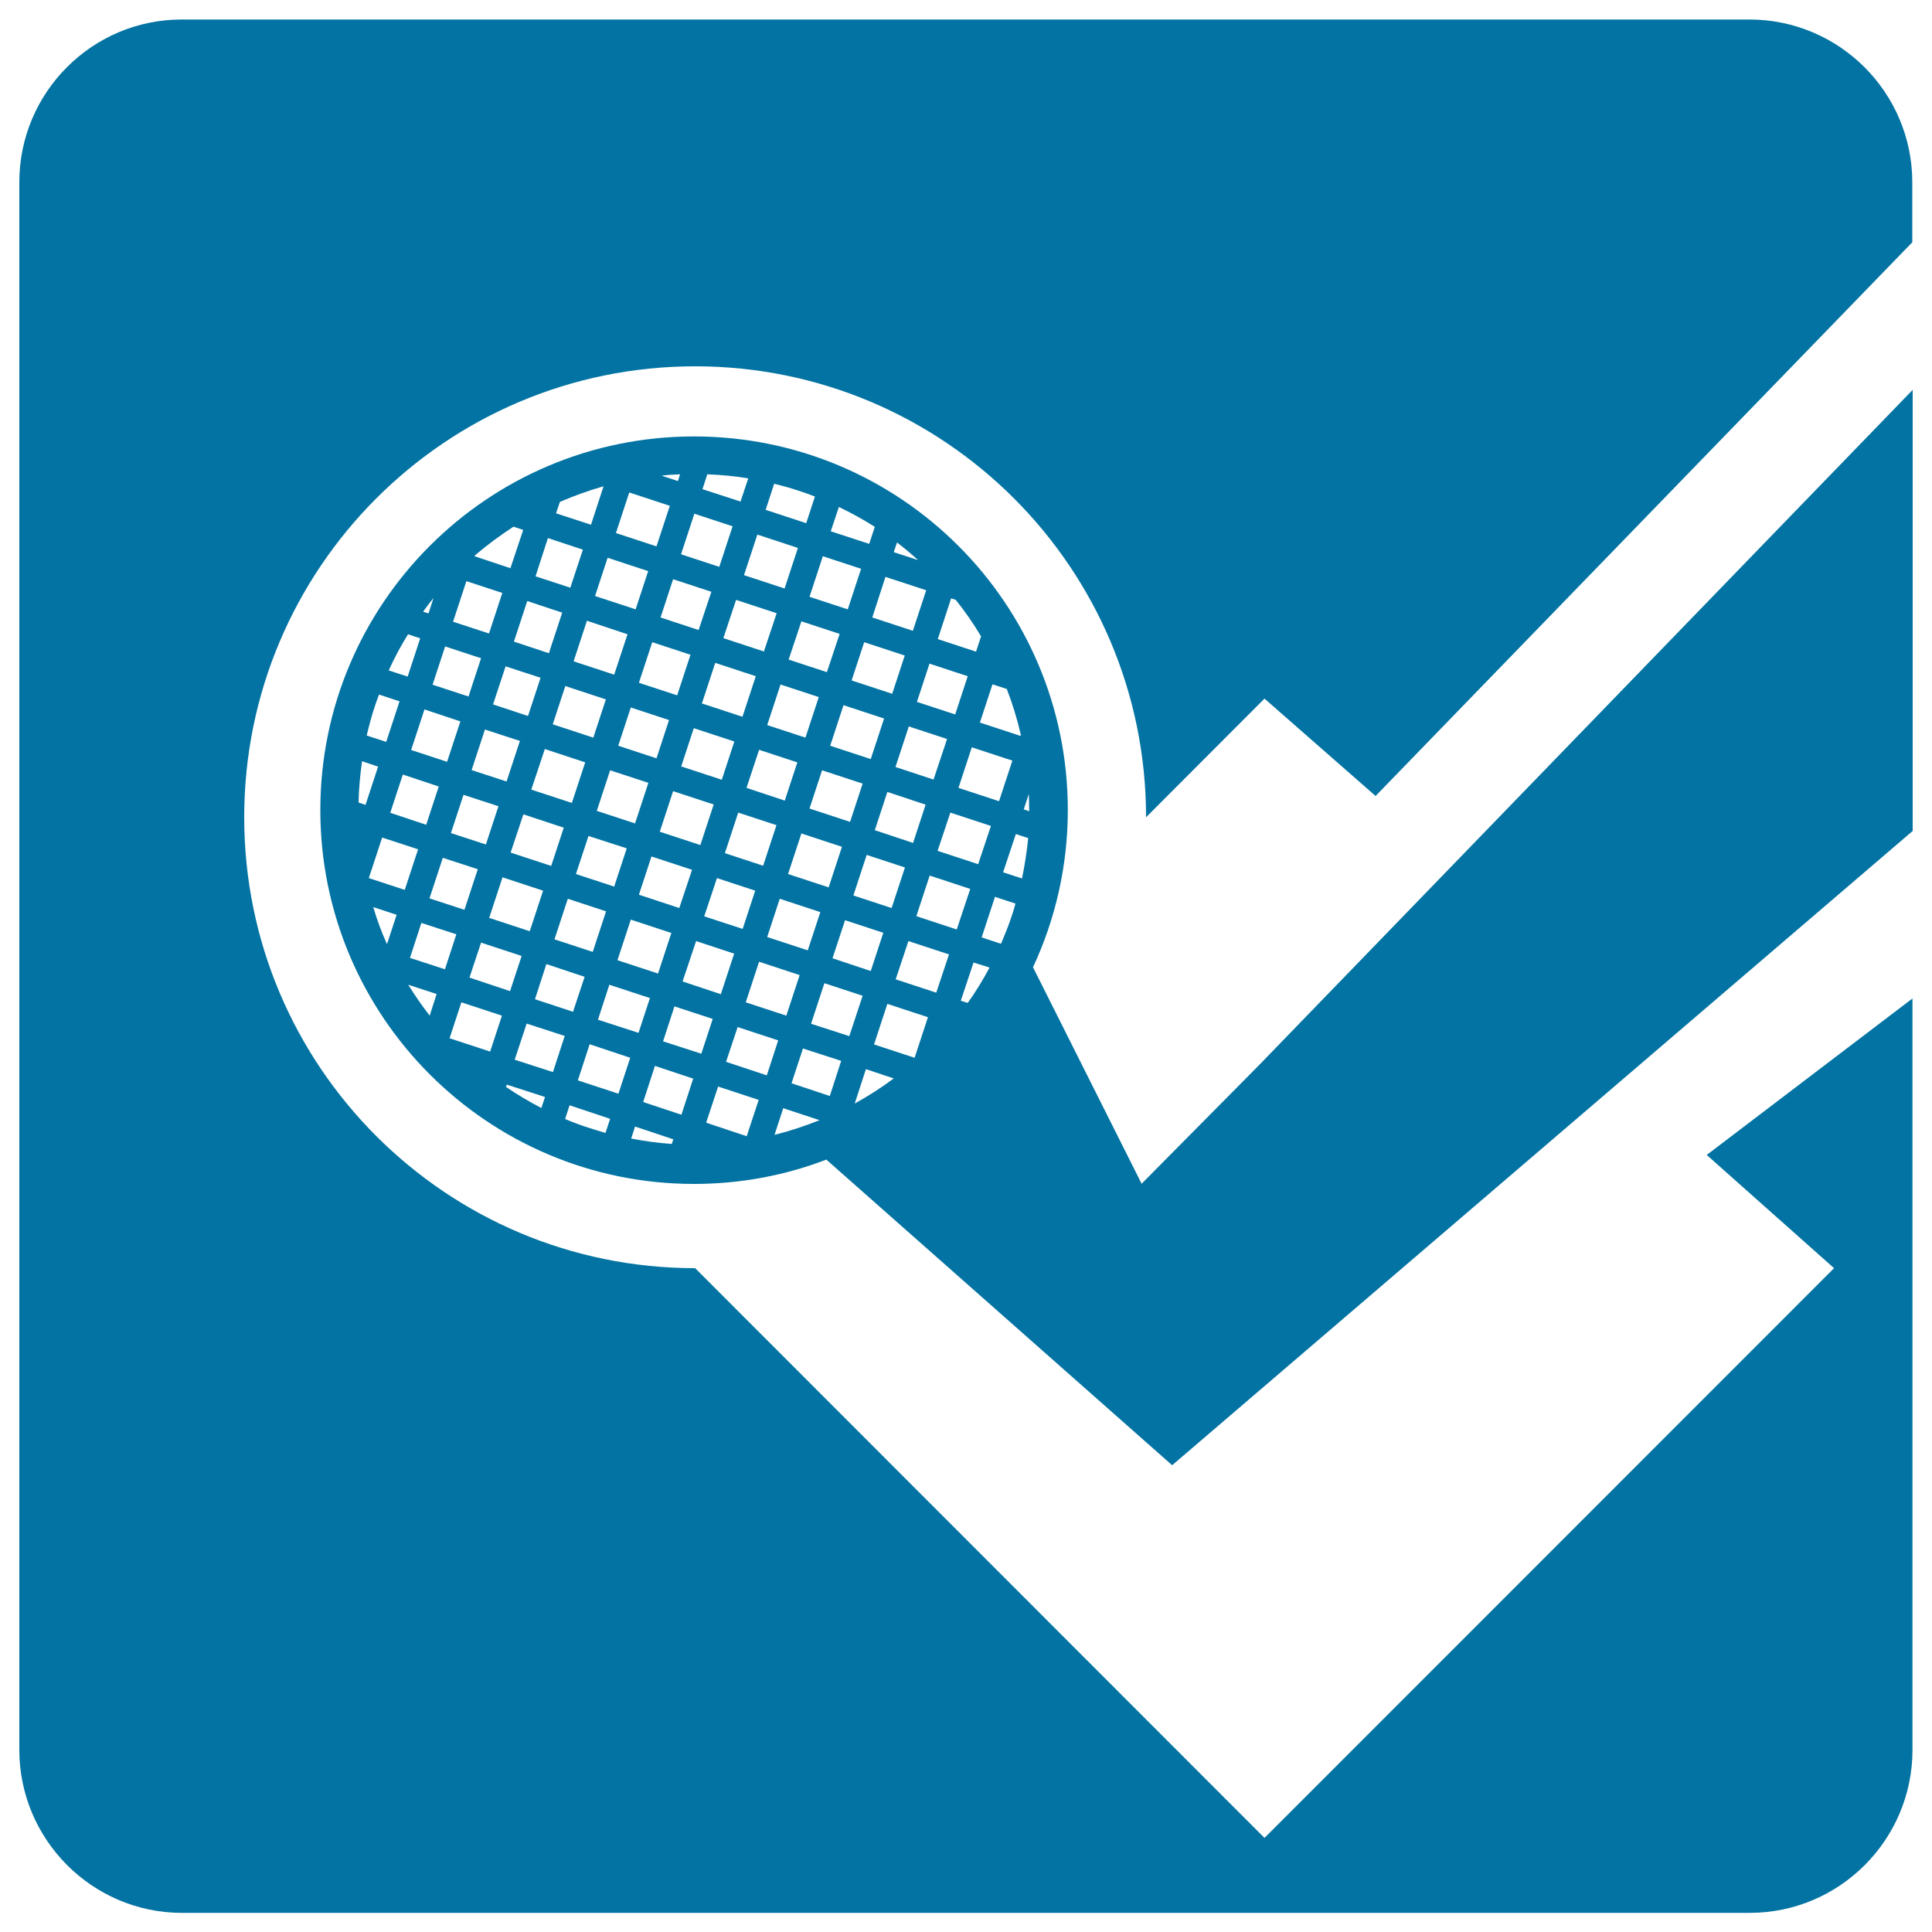
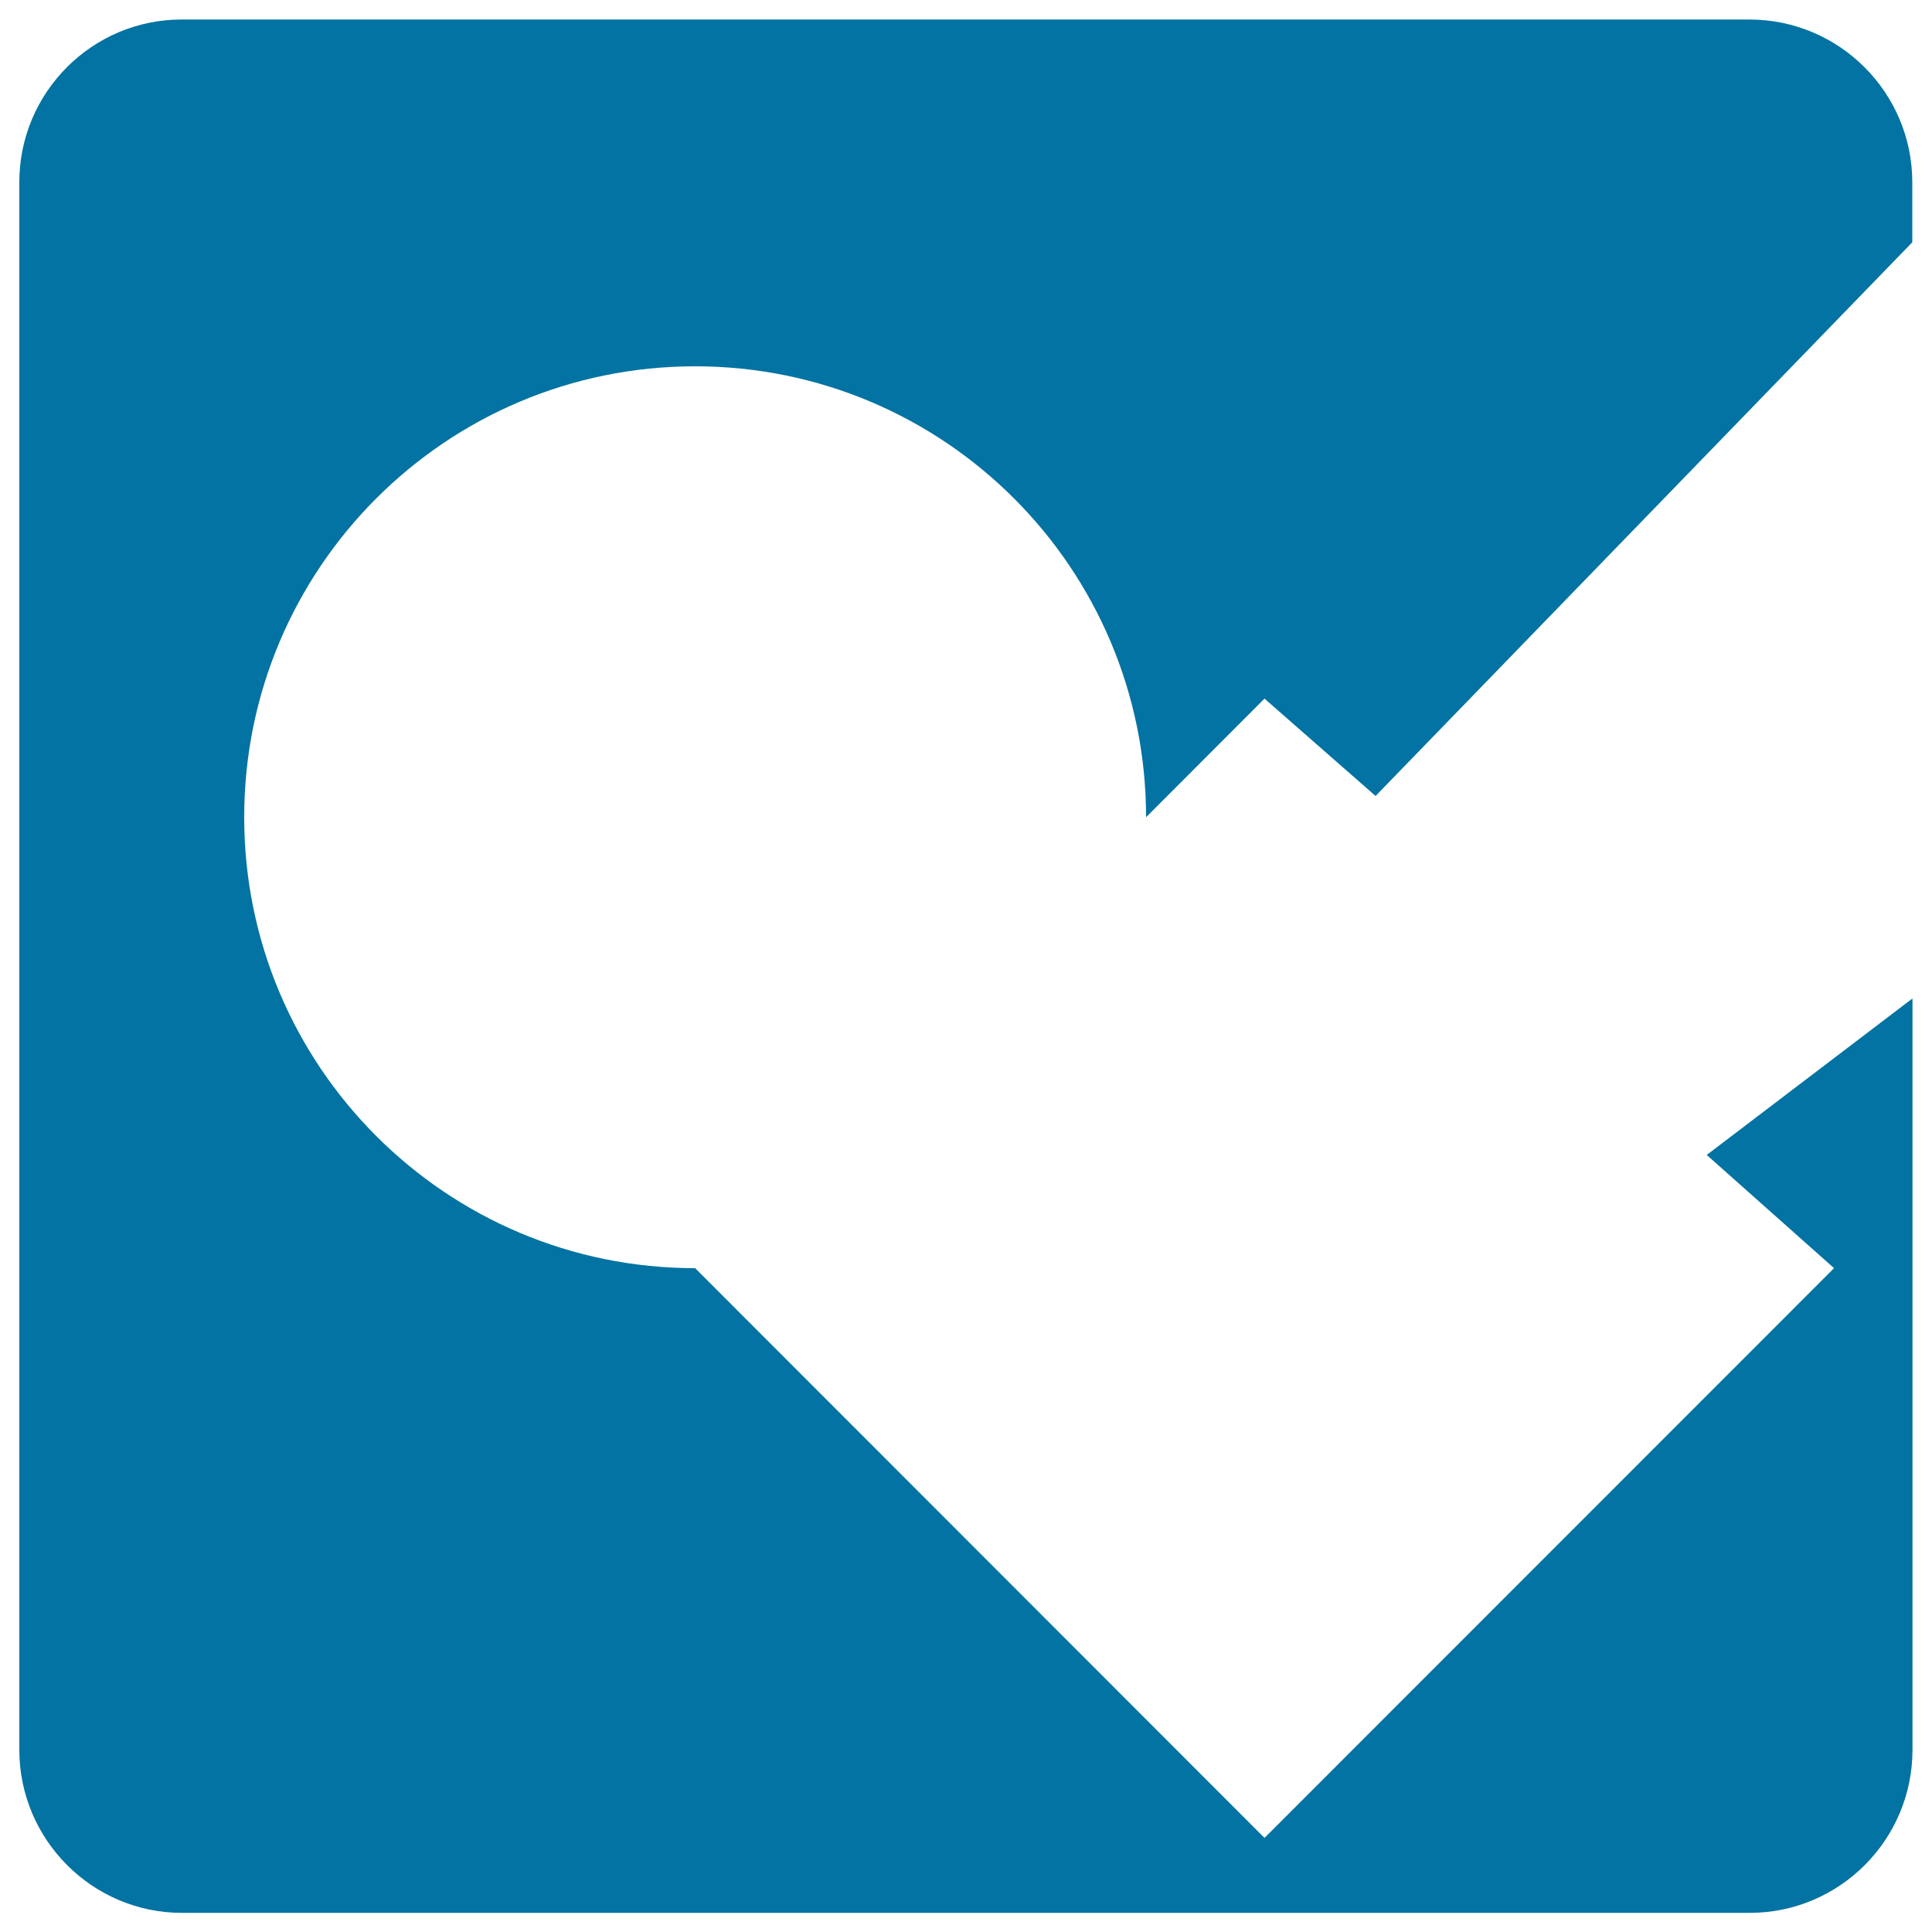
<svg xmlns="http://www.w3.org/2000/svg" viewBox="0 0 1000 1000" style="fill:#0273a2">
  <title>Foursquare SVG icon</title>
  <g>
    <g>
      <path d="M883.4,597.8l65.9,58.6L654.5,951.3L359.8,656.4c-128.9,0-233.4-104.5-233.4-233.4s104.5-233.4,233.4-233.4c128.9,0,233.4,104.5,233.4,233.4l61.3-61.4L712,412l277.8-286.6v-31c0-46.5-37.8-84.3-84.3-84.3H94.2C47.8,10,10,47.8,10,94.3v811.4c0,46.5,37.8,84.4,84.2,84.4h811.4c46.5,0,84.3-37.8,84.3-84.4V516.8L883.4,597.8z" />
-       <path d="M651.6,551.4l-60.7,61.3l-56.2-112l-0.1,0.1c11.6-24.8,18.1-52.5,18.1-81.5c0-106.9-86.6-193.4-193.5-193.4c-106.8,0-193.4,86.6-193.4,193.4c0,106.8,86.6,193.5,193.4,193.5c24.1,0,47.2-4.4,68.5-12.6l179,158.2L990,430.1V201.8L651.6,551.4z M521.1,356.6c3,7.7,5.4,15.6,7.3,23.8l-0.2,0.5l-21-6.9l6.5-19.8L521.1,356.6z M457.6,371.9l-6.9,21l-21-6.9l6.9-21L457.6,371.9z M440.8,352.2l6.5-19.8l21,6.9l-6.5,19.8L440.8,352.2z M446.5,405.6l-6.5,19.8l-21-6.9l6.5-19.8L446.5,405.6z M428,347.9l-19.8-6.5l6.6-19.8l19.8,6.5L428,347.9z M423.8,360.8l-6.9,21l-19.8-6.5l6.9-21L423.8,360.8z M352.6,396.7l6.5-19.8l21,6.9l-6.5,19.8L352.6,396.7z M369.4,416.4l-6.9,21l-21-6.9l6.9-21L369.4,416.4z M382.1,420.6l19.8,6.5l-6.9,21l-19.8-6.5L382.1,420.6z M386.4,407.8l6.5-19.7l19.8,6.5l-6.5,19.8L386.4,407.8z M395.4,337.2l-21-6.9l6.6-19.8l21,6.9L395.4,337.2z M391.2,350l-6.9,21l-21-6.9l6.9-21L391.2,350z M361.6,326.1l-19.7-6.5l6.5-19.8l19.8,6.5L361.6,326.1z M357.4,338.9l-6.9,21l-19.8-6.5l6.9-21L357.4,338.9z M346.3,372.7l-6.5,19.8l-19.8-6.5l6.5-19.8L346.3,372.7z M308.9,419.7l6.9-21l19.8,6.5l-6.9,21L308.9,419.7z M324.4,439.1l-6.5,19.8l-19.8-6.5l6.5-19.7L324.4,439.1z M317.9,349.2l-21-6.9l6.9-21l21,7L317.9,349.2z M313.6,362l-6.5,19.8l-21-6.9l6.5-19.8L313.6,362z M302.9,394.6l-6.9,21l-21-6.9l7-21L302.9,394.6z M291.8,428.4l-6.5,19.8l-21-6.9l6.6-19.8L291.8,428.4z M273.3,370.6l-18.1-6l6.5-19.7l18.1,5.9L273.3,370.6z M269.1,383.5l-6.9,21l-18.1-5.9l6.9-21L269.1,383.5z M258,417.3l-6.5,19.8l-18.1-5.9l6.5-19.8L258,417.3z M231.4,394.3l-18.6-6.1l6.9-21l18.6,6.2L231.4,394.3z M227.1,407.1l-6.5,19.8l-18.6-6.2l6.5-19.8L227.1,407.1z M229.2,444l18.1,5.9l-6.9,21l-18.1-5.9L229.2,444z M249,487.9l21,6.9L264,513l-21-7L249,487.9z M253.2,475.1l6.9-21l21,6.9l-6.9,21L253.2,475.1z M282.8,499l19.8,6.6l-6,18.1l-19.7-6.5L282.8,499z M287,486.2l6.9-21l19.8,6.5l-6.9,21L287,486.2z M315.4,509.7l21,6.9l-5.9,18l-21-6.8L315.4,509.7z M319.6,497l6.9-21l21,6.9l-6.9,21L319.6,497z M330.7,463.1l6.5-19.8l21,6.9l-6.6,19.8L330.7,463.1z M360.3,487.1l19.7,6.5l-6.9,21l-19.8-6.6L360.3,487.1z M364.5,474.3l6.6-19.8l19.8,6.5l-6.5,19.8L364.5,474.3z M392.9,497.8l21,6.9l-6.9,21l-21-6.9L392.9,497.8z M397.1,485l6.5-19.8l21,6.9l-6.5,19.8L397.1,485z M407.9,452.4l6.9-21l21,6.9l-6.9,21L407.9,452.4z M437.4,476.3l19.8,6.5l-6.5,19.8l-19.8-6.6L437.4,476.3z M441.7,463.5l6.9-21l19.8,6.5l-6.9,21L441.7,463.5z M452.8,429.7l6.5-19.8l19.8,6.6l-6.5,19.8L452.8,429.7z M463.5,397l6.9-21l19.8,6.5l-7,21L463.5,397z M491.9,420.6l21,6.9l-6.6,19.8l-21-6.9L491.9,420.6z M496.1,407.8l6.9-21l21,6.9l-6.9,21L496.1,407.8z M492.3,309.7l2.4,0.8c4.8,6,9.2,12.3,13.1,18.9l-2.6,7.9l-19.8-6.5L492.3,309.7z M500.9,350l-6.5,19.8l-19.8-6.5l6.5-19.8L500.9,350z M464.3,280.8c3.8,2.9,7.4,5.9,10.9,9.1l-12.6-4.1L464.3,280.8z M479.4,305.5l-6.9,21l-21-6.9l6.8-21L479.4,305.5z M434.2,262.4c6.4,3.1,12.7,6.5,18.6,10.3l-2.9,8.8L430,275L434.2,262.4z M445.7,294.4l-6.9,21l-19.8-6.5l6.9-21L445.7,294.4z M400.7,250.4c4.2,1,8.5,2.2,12.7,3.6c2.8,0.9,5.6,1.9,8.4,3l-4.5,13.8l-21-6.9L400.7,250.4z M413,283.6l-6.9,21l-21-6.9l6.9-21L413,283.6z M366.1,245.5c7.1,0.3,14.2,0.9,21.2,2.1l-4,12l-19.7-6.4L366.1,245.5z M359.4,265.9l19.8,6.5l-6.9,21l-19.8-6.5L359.4,265.9z M352,245.5l-1.1,3.5l-8.5-2.8C345.5,245.8,348.8,245.6,352,245.5z M325.7,254.9l21,6.9l-6.9,21l-21-6.9L325.7,254.9z M335.5,295.6l-6.5,19.8l-21-6.9l6.5-19.8L335.5,295.6z M289.8,259.8c7.3-3.2,14.9-5.9,22.6-8.1l-6.5,19.9l-18.1-5.9L289.8,259.8z M283.6,278.5l18.1,6l-6.5,19.7l-18-5.9L283.6,278.5z M291,317.1l-6.9,21l-18.1-6l6.9-21L291,317.1z M245.9,287.4c6.3-5.4,13-10.3,19.9-14.8l5,1.7l-6.6,19.8l-18.6-6.2L245.9,287.4z M241.4,300.8l18.6,6.1l-6.9,21l-18.6-6.1L241.4,300.8z M249,340.7l-6.5,19.8l-18.6-6.1l6.5-19.8L249,340.7z M224.4,309.5l-2.6,8l-2.8-0.9C220.7,314.2,222.5,311.8,224.4,309.5z M211.2,328.3l6.3,2.1l-6.5,19.8l-9.8-3.2C204.2,340.4,207.5,334.2,211.2,328.3z M194.3,364.7c0.6-1.7,1.2-3.5,1.9-5.2l10.6,3.5l-6.9,21l-10.1-3.3C191.1,375.3,192.5,369.9,194.3,364.7z M185.6,415.4c0.1-7.1,0.8-14.2,1.8-21.4l8.3,2.8l-6.5,19.8L185.6,415.4z M200.3,488.7c-2.8-6.2-5.2-12.6-7.1-19.2l12.1,4L200.3,488.7z M190.9,454.5l6.9-21l18.6,6.1l-6.9,21L190.9,454.5z M222.4,525.7c-4-5.2-7.7-10.5-11.1-16l14.7,4.8L222.4,525.7z M212.2,495.8l5.9-18.1l18.1,5.9l-5.9,18.1L212.2,495.8z M253.7,544.3l-21-6.9l6.1-18.6l21,6.9L253.7,544.3z M280.2,573.5c-6.4-3.3-12.5-7-18.3-10.9l0.4-1.2l19.8,6.4L280.2,573.5z M286.2,554.9l-19.8-6.4l6.2-18.7l19.7,6.4L286.2,554.9z M313.4,586.4c-2.8-0.8-5.6-1.7-8.5-2.6c-4.2-1.3-8.3-2.9-12.4-4.6l2.3-7.1l21,7L313.4,586.4z M320.1,566.1l-21-6.9l6.1-18.7l21,7L320.1,566.1z M347.7,592.1c-7-0.5-14-1.4-21-2.8l2-6.2l19.8,6.6L347.7,592.1z M352.7,577l-19.8-6.6l6.1-18.7l19.8,6.6L352.7,577z M343.2,539l5.9-18.1l19.8,6.5l-5.9,18L343.2,539z M386.5,588.1l-21-7l6.2-18.7l21,6.9L386.5,588.1z M375.8,549.6l6-18l21,6.9l-5.9,18.1L375.8,549.6z M400.9,587.4l4.5-13.8l18.8,6.2C416.7,582.8,408.9,585.4,400.9,587.4z M429.5,567.3l-19.8-6.6l5.9-18l19.8,6.4L429.5,567.3z M419.8,529.9l6.9-21l19.8,6.5l-6.9,20.9L419.8,529.9z M442.4,571.2l5.8-17.8l14.4,4.8C456.2,563,449.4,567.3,442.4,571.2z M473.4,547.5l-21-6.9l6.9-21l21,6.9L473.4,547.5z M484.6,513.8l-21-6.9l6.6-19.8l21,6.9L484.6,513.8z M474.3,474.2l6.9-21l21,6.9l-7,21L474.3,474.2z M500.9,519.1l-3.6-1.1l6.6-19.8l8.3,2.6C508.7,507.3,505,513.4,500.9,519.1z M524,473.1c-1.7,5.3-3.8,10.5-5.9,15.4l-10-3.3l6.9-21l10.6,3.5C525.1,469.6,524.6,471.4,524,473.1z M529,454.7l-9.8-3.2l6.6-19.8l6.4,2.1C531.5,440.8,530.4,447.8,529,454.7z M529.9,418.9l2.6-7.9c0.1,3,0.2,5.9,0.2,8.9L529.9,418.9z" />
    </g>
  </g>
</svg>